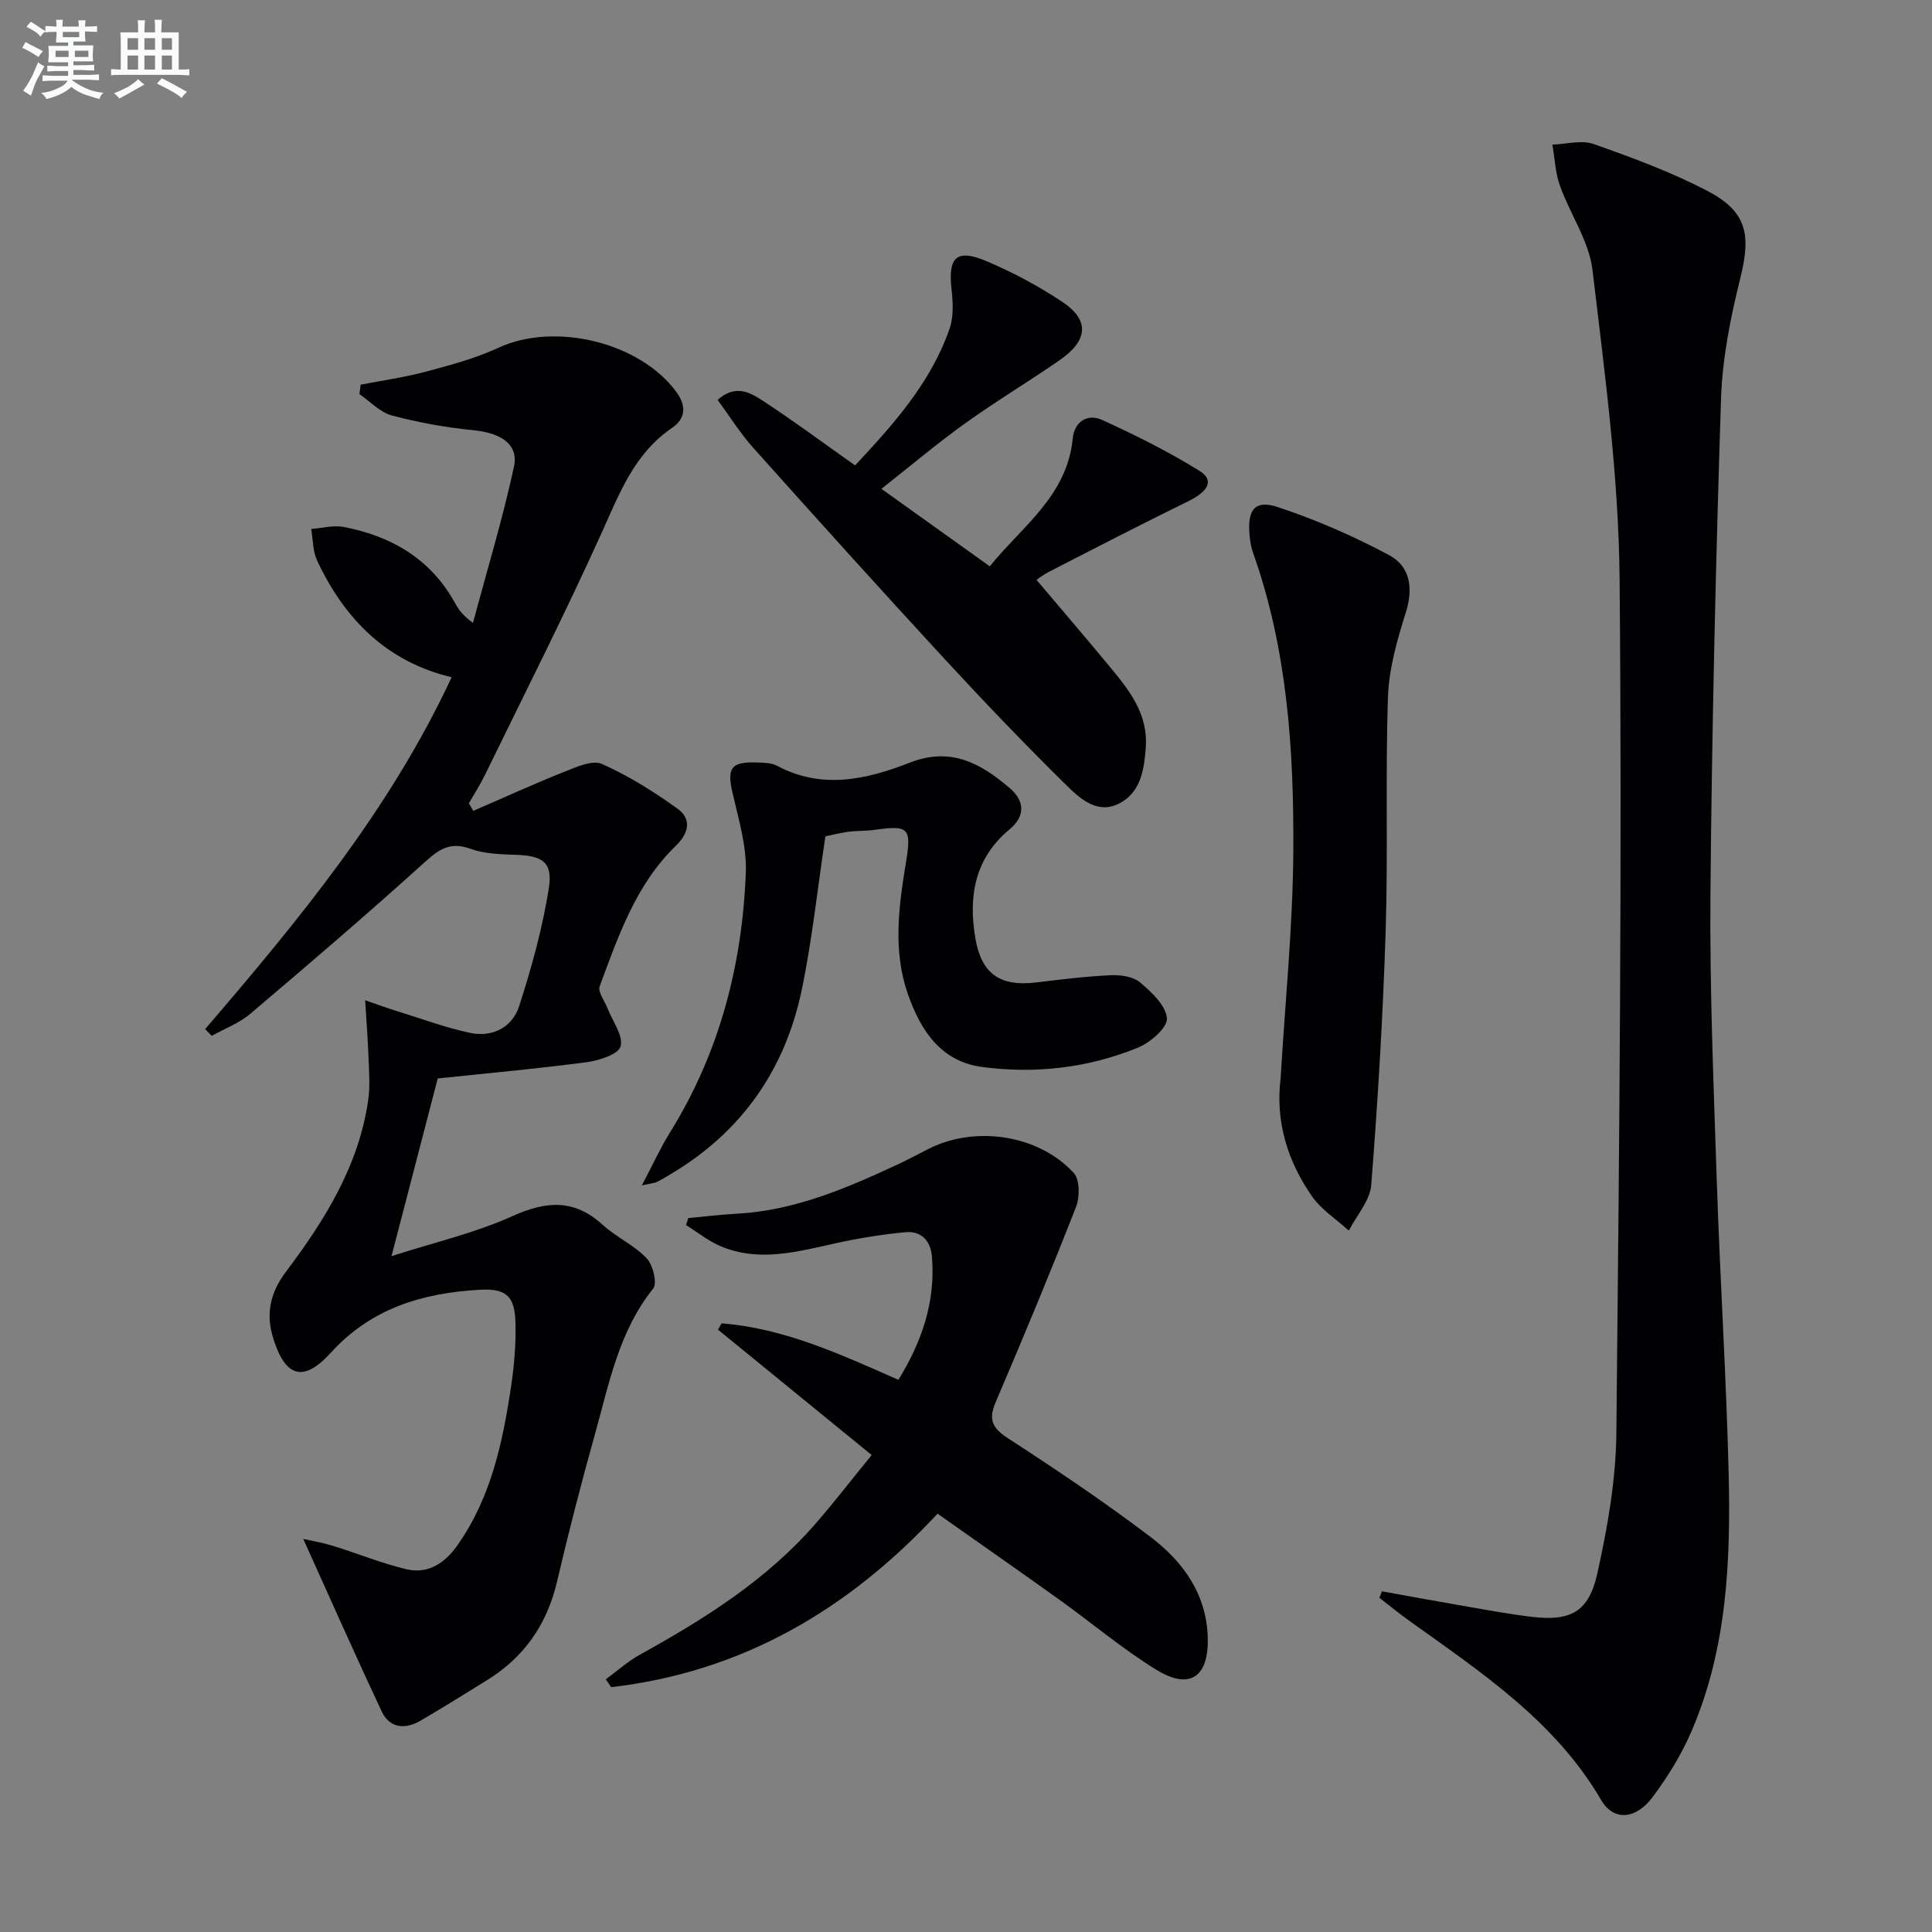
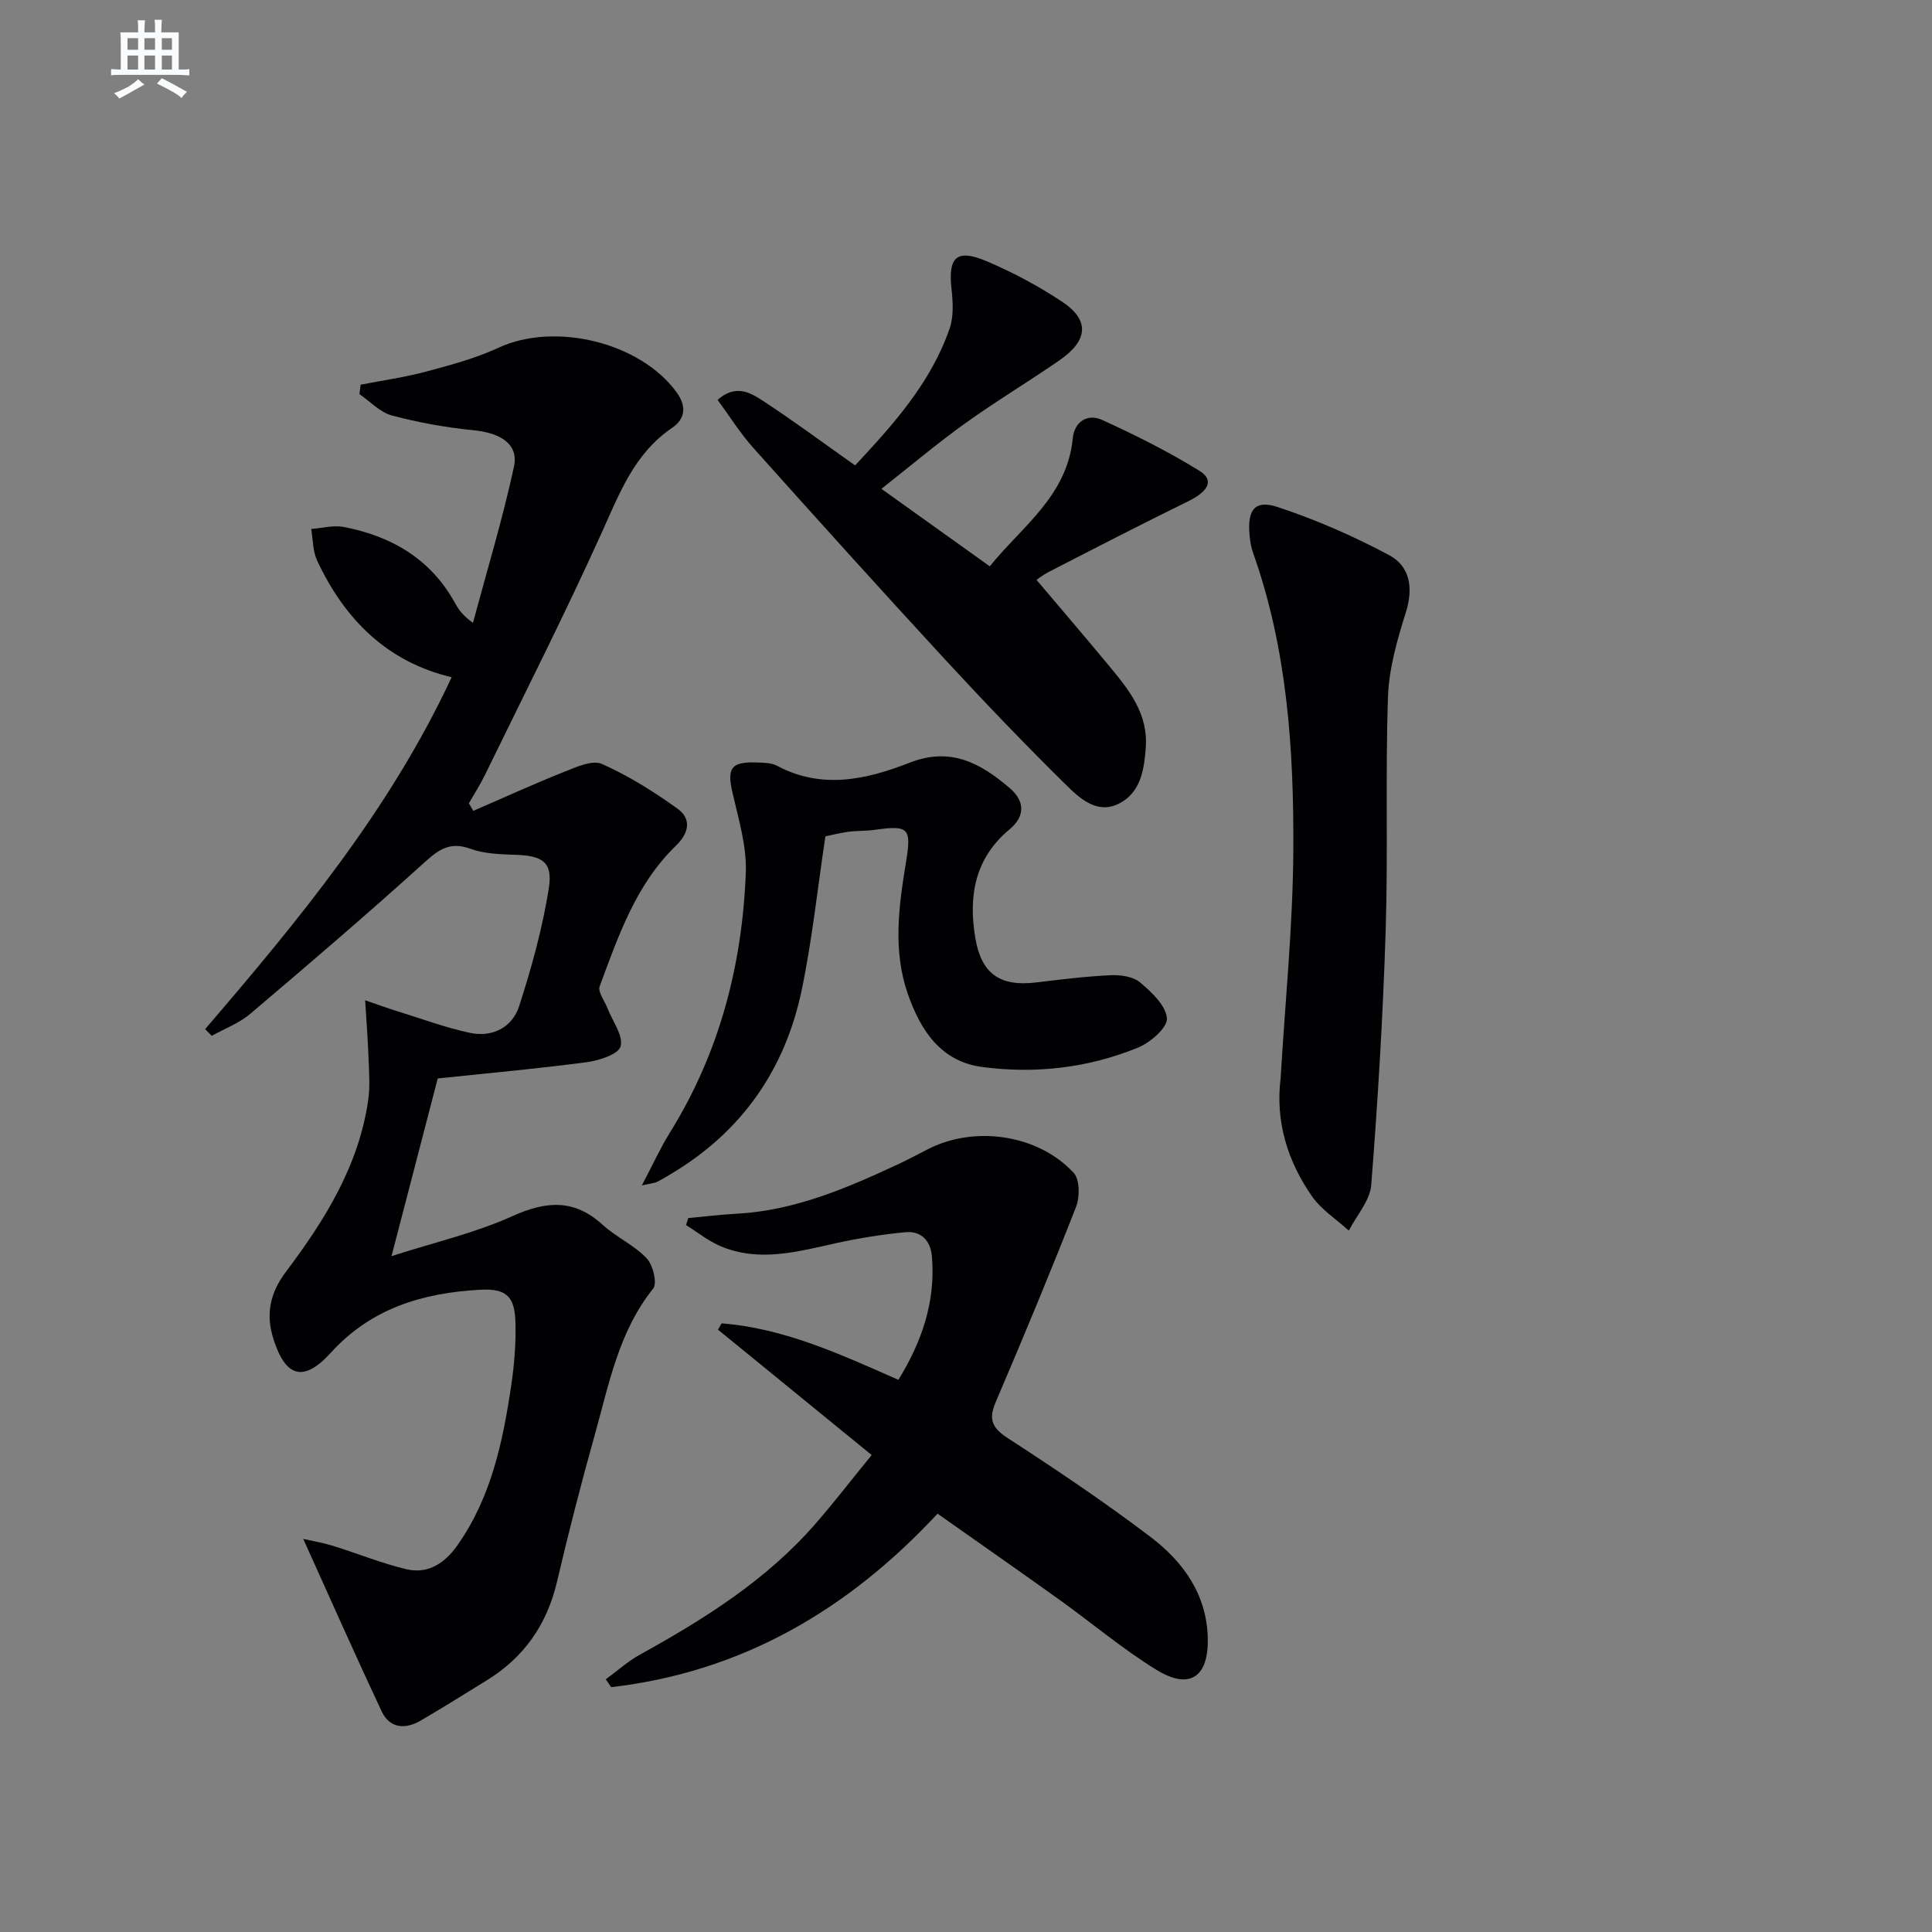
<svg xmlns="http://www.w3.org/2000/svg" enable-background="new 0 0 400 400" viewBox="0 0 400 400">
  <rect x="0" y="0" width="400" height="400" fill="#808080" stroke="none" />
  <g fill="#010103">
    <path d="m42.47 213.07c19.37-22.57 38.28-45.45 51.04-72.86-13.36-3.16-22.14-11.96-27.85-24.14-.91-1.95-.85-4.35-1.23-6.55 2.25-.17 4.59-.83 6.73-.42 9.91 1.9 18.02 6.63 23.06 15.77.72 1.3 1.54 2.54 3.7 4.08 2.89-10.76 6.13-21.44 8.49-32.31 1.01-4.66-2.73-7.01-8.35-7.56-5.69-.56-11.4-1.59-16.92-3.06-2.46-.65-4.49-2.89-6.72-4.42.08-.65.16-1.3.24-1.95 4.53-.89 9.13-1.53 13.57-2.72 5.09-1.36 10.27-2.75 15.02-4.95 11.61-5.37 29.29-1.14 36.84 9.25 2.02 2.78 1.9 5.43-.95 7.36-7.76 5.27-10.83 13.42-14.49 21.54-7.64 16.92-16.05 33.5-24.19 50.2-1 2.06-2.25 4-3.38 6 .3.52.61 1.03.91 1.55 6.28-2.72 12.51-5.57 18.86-8.1 2.48-.99 5.8-2.49 7.78-1.61 5.51 2.45 10.74 5.73 15.66 9.27 2.95 2.13 2.33 5.07-.34 7.65-8.3 8.02-11.91 18.67-15.79 29.1-.44 1.17 1.04 3.06 1.64 4.61 1.02 2.65 3.28 5.62 2.69 7.83-.44 1.65-4.47 2.95-7.06 3.29-10.19 1.35-20.44 2.27-30.8 3.36-3.07 11.79-6.11 23.49-9.57 36.79 8.89-2.86 17.28-4.79 24.98-8.26 7.03-3.17 12.81-3.63 18.73 1.77 2.81 2.56 6.51 4.2 9.1 6.92 1.32 1.38 2.25 5.18 1.36 6.29-7.16 8.93-9.15 19.82-12.1 30.32-2.82 10.05-5.42 20.18-7.8 30.34-2.09 8.92-6.85 15.73-14.62 20.49-4.54 2.78-9.03 5.63-13.63 8.3-3.2 1.86-6.4 1.61-8.07-1.93-5.46-11.63-10.66-23.38-16.23-35.7 1.78.41 4.03.78 6.18 1.45 5.05 1.56 9.97 3.58 15.09 4.81 4.5 1.08 7.96-1.14 10.62-4.89 7.04-9.96 9.44-21.48 11.18-33.18.63-4.26.98-8.61.87-12.91-.13-5.56-1.92-7.16-7.39-6.86-11.79.66-22.48 3.82-30.82 13.02-5.62 6.2-9.37 5.14-11.89-2.79-1.63-5.12-.76-9.52 2.59-13.97 8.04-10.67 15.08-21.96 17.03-35.57.42-2.91.15-5.94.05-8.91-.13-3.56-.41-7.12-.69-11.71 2.95 1.01 4.74 1.67 6.56 2.23 5.05 1.56 10.03 3.43 15.18 4.52 4.58.97 8.71-1.14 10.12-5.47 2.59-7.98 4.84-16.15 6.16-24.42.87-5.5-1.28-6.79-6.9-6.98-3.13-.11-6.44-.2-9.32-1.25-4.16-1.51-6.48.07-9.48 2.79-11.83 10.7-23.96 21.08-36.13 31.4-2.29 1.94-5.28 3.05-7.95 4.54-.46-.45-.92-.92-1.37-1.39z" />
-     <path d="m286.11 329.46c5.43.98 10.85 1.99 16.29 2.92 4.91.85 9.81 1.79 14.75 2.37 8 .95 11.78-.98 13.56-8.98 2.11-9.51 3.84-19.32 3.94-29.03.6-58.95 1.2-117.91.67-176.85-.19-21.35-3.09-42.72-5.61-63.98-.71-6-4.65-11.58-6.75-17.48-.96-2.67-1.06-5.65-1.56-8.49 2.86-.09 6-1.01 8.51-.13 7.95 2.79 15.93 5.75 23.4 9.61 8.36 4.32 9.27 9.07 7.01 18.13-2.03 8.18-3.73 16.63-4 25.02-1.1 34.1-1.89 68.21-2.19 102.32-.17 19.96.66 39.93 1.32 59.89.67 20.1 1.96 40.19 2.45 60.29.44 18.15-.35 36.28-7.67 53.32-2.07 4.83-4.92 9.44-8.06 13.66-3.5 4.7-8.1 5.02-10.66.64-9.59-16.42-24.94-26.51-39.81-37.18-2.09-1.5-4.08-3.13-6.12-4.71.19-.42.36-.88.53-1.34z" />
    <path d="m149.4 273.99c12.94 1 24.58 6.39 36.6 11.69 4.86-7.88 7.72-16.17 6.95-25.48-.28-3.36-2.22-5.4-5.56-5.08-4.77.46-9.54 1.22-14.23 2.25-7.96 1.75-15.9 4.02-23.91.67-2.57-1.08-4.82-2.91-7.22-4.4.16-.48.31-.97.47-1.45 3.37-.31 6.74-.73 10.12-.91 12.06-.67 22.87-5.36 33.59-10.36 2.11-.99 4.15-2.12 6.24-3.16 9.62-4.75 22.58-2.81 29.85 5.07 1.27 1.38 1.28 5.01.48 7.06-5.31 13.56-10.91 27.02-16.64 40.42-1.54 3.61-.71 5.35 2.56 7.47 10.03 6.52 19.99 13.2 29.51 20.43 6.77 5.14 11.67 11.92 11.85 21.03.16 8.01-3.78 10.69-10.63 6.48-7.06-4.34-13.45-9.76-20.21-14.6-8.23-5.89-16.53-11.68-25.11-17.73-18.64 20.05-40.64 32.8-67.57 35.92-.37-.54-.74-1.08-1.12-1.62 2.36-1.73 4.56-3.73 7.1-5.13 13.31-7.36 26.12-15.4 36.24-27 3.91-4.48 7.54-9.2 11.71-14.31-10.92-8.91-21.37-17.44-31.82-25.96.25-.45.5-.87.75-1.3z" />
    <path d="m182.49 101.21c7.78 5.56 14.79 10.58 22.43 16.04 6.69-8.29 16.01-14.54 17.18-26.47.35-3.52 3.07-5.21 6.1-3.83 6.89 3.14 13.71 6.55 20.14 10.53 3.11 1.92 1.88 4.23-2.33 6.3-9.66 4.73-19.23 9.67-28.8 14.59-1.57.81-2.96 1.95-2.59 1.71 5.04 5.97 10.14 11.9 15.12 17.92 4.04 4.88 8 9.79 7.48 16.81-.35 4.65-1.07 9.26-5.5 11.54-4.54 2.33-8.15-1.04-10.99-3.83-8.64-8.51-17.03-17.27-25.26-26.19-13.31-14.43-26.45-29.01-39.53-43.63-2.72-3.04-4.91-6.57-7.37-9.91 3.66-3.26 6.7-1.55 9.19.07 6.39 4.16 12.51 8.72 19.28 13.5 7.72-8.29 15.63-16.96 19.57-28.34.87-2.52.68-5.56.38-8.29-.71-6.48 1.07-8.26 7.18-5.69 5.48 2.31 10.81 5.16 15.76 8.45 5.71 3.79 5.37 8-.58 12.11-6.42 4.43-13.12 8.46-19.46 13-5.78 4.14-11.23 8.74-17.4 13.61z" />
    <path d="m132.89 245.43c2.31-4.4 3.85-7.79 5.8-10.93 10.25-16.49 14.99-34.66 15.72-53.83.21-5.47-1.5-11.08-2.75-16.53-1.17-5.06-.34-6.45 4.87-6.28 1.48.05 3.15.04 4.38.7 9.29 4.96 18.56 2.81 27.41-.65 8.57-3.36 14.78.16 20.76 5.28 3.05 2.61 3.25 5.76-.04 8.5-7.24 6.02-8.58 13.84-7.1 22.56 1.26 7.37 5.08 10.07 12.65 9.15 5.1-.62 10.2-1.25 15.32-1.49 2.05-.09 4.65.25 6.11 1.47 2.39 2.01 5.36 4.78 5.58 7.44.16 1.9-3.42 5.03-5.97 6.07-10.32 4.22-21.26 5.48-32.27 4.02-8.59-1.14-12.8-7.6-15.43-15.2-3.1-8.98-1.85-18.07-.37-27.1 1.17-7.14.67-7.82-6.45-6.8-1.81.26-3.66.16-5.47.4-1.77.24-3.52.69-4.75.95-1.65 10.94-2.75 21.52-4.92 31.88-3.43 16.37-12.35 29.2-26.86 37.9-1 .6-1.99 1.2-3.02 1.73-.43.24-.95.26-3.2.76z" />
    <path d="m265.14 223.21c.93-15.75 2.54-31.5 2.63-47.25.11-20.79-1.25-41.55-8.32-61.46-.44-1.23-.65-2.58-.76-3.9-.42-5.1 1.15-7.18 5.85-5.62 7.94 2.63 15.71 6.02 23.09 9.97 4.31 2.31 5.02 6.78 3.44 11.82-1.78 5.66-3.49 11.58-3.7 17.44-.56 16.11.03 32.26-.48 48.38-.55 17.6-1.61 35.19-2.99 52.74-.25 3.25-3.03 6.31-4.64 9.46-2.59-2.35-5.7-4.34-7.65-7.14-5.06-7.28-7.58-15.48-6.47-24.44z" />
  </g>
-   <path d="m6.8 9.5c.6.3 1.3.7 2.1 1.1-.4.4-.7.8-.9 1.2-.7-.4-1.3-.8-1.8-1.1s-1.1-.6-1.6-.8c.2-.4.5-.8.7-1.2.4.2.8.5 1.5.8zm.9 6.9c-.3.6-.5 1.1-.7 1.7s-.4 1.1-.6 1.7c-.6-.4-1.1-.7-1.6-1 .7-1 1.2-1.8 1.5-2.4.3-.5.6-1.1.8-1.7.3-.6.5-1.2.8-1.8.3.3.8.6 1.3.8-.7 1.3-1.2 2.2-1.5 2.7zm.1-11c.4.3 1 .7 1.7 1.1-.5.2-.8.6-1.1 1.1-.5-.6-1-1-1.4-1.2s-.9-.6-1.5-.8c.2-.4.5-.7.9-1.1.5.3.9.6 1.4.9zm10.5 13.1c1 .4 2 .6 3.1.7-.4.4-.7.8-.8 1.3-.9-.2-1.9-.6-3-.9-1-.4-2-.9-2.8-1.6-.5.4-1.1.9-1.9 1.3s-1.9.9-3.3 1.2c-.1-.3-.5-.8-1.1-1.3 1 0 2.1-.3 3.2-.8 1.2-.5 1.9-1 2.3-1.7h-3.2c-.4 0-1 0-2 .1v-1.2c1 0 1.7.1 2 .1h3.3v-1h-2.3c-.2 0-.9 0-2 .1v-1.2c1.2 0 1.9.1 2 .1h2.3v-.8h-4.1c0-.7.1-1.2.1-1.6 0-.5 0-1.1-.1-1.8h4.1v-.7h-2.5c0-.6.1-1.1.1-1.6v-.6h-.5c-.4 0-1 0-1.8.1v-1.3c1.2 0 1.9.1 2.1.1h.2c0-.3 0-.8-.1-1.4h1.4c0 .6-.1 1-.1 1.4h3.4c0-.4 0-.8-.1-1.3h1.5c0 .4-.1.9-.1 1.3.7 0 1.5 0 2.5-.1v1.2c-1 0-1.8-.1-2.5-.1v.6c0 .3 0 .8.1 1.5h-2.5v.8h4.1c0 .8-.1 1.3-.1 1.8s0 1 .1 1.5h-4.1v.8h1.4c.8 0 1.8 0 2.9-.1v1.2c-1 0-1.9-.1-2.8-.1h-1.5v1h3.2c.3 0 1 0 2.1-.1v1.2c-1.1 0-1.8-.1-2.1-.1h-3.4l-.1.1c1.4 1 2.4 1.5 3.4 1.9zm-4.1-6.7v-1.3h-2.7v1.3zm2.2-4.1v-1.1h-3.4v1.1zm1.9 4.1v-1.3h-2.8v1.3z" fill="#fafbfc" />
  <path d="m37 6.7v2.3 5.4c1 0 1.8 0 2.2-.1v1.3c-.6 0-1.5-.1-2.5-.1h-11.9c-.7 0-1.3 0-1.8.1v-1.3c.5 0 1.1.1 2 .1v-5.2c0-1 0-1.8-.1-2.5h3.7c0-1.3 0-2.1-.1-2.5h1.5c0 .4-.1 1.3-.1 2.5h2.2c0-1.2 0-2.1-.1-2.6h1.5c0 .4-.1 1.3-.1 2.6zm-12.3 13.7c-.3-.4-.7-.8-1.1-1.1 1.1-.4 2.1-.9 2.9-1.3.8-.5 1.5-1 2.1-1.6.4.4.9.8 1.3 1.1-2.5 1.4-4.2 2.4-5.2 2.9zm3.9-10.1v-2.4h-2.2v2.4zm0 4.1v-2.9h-2.2v2.9zm3.5-4.1v-2.4h-2.2v2.4zm0 4.1v-2.9h-2.2v2.9zm.4 2.9 1-1.1c.6.3 1.4.7 2.5 1.3s2 1.1 2.7 1.5c-.4.4-.8.8-1.1 1.3-.8-.8-2.5-1.7-5.1-3zm3.1-7v-2.4h-2.1v2.4zm0 4.1v-2.9h-2.1v2.9z" fill="#fafbfc" />
</svg>